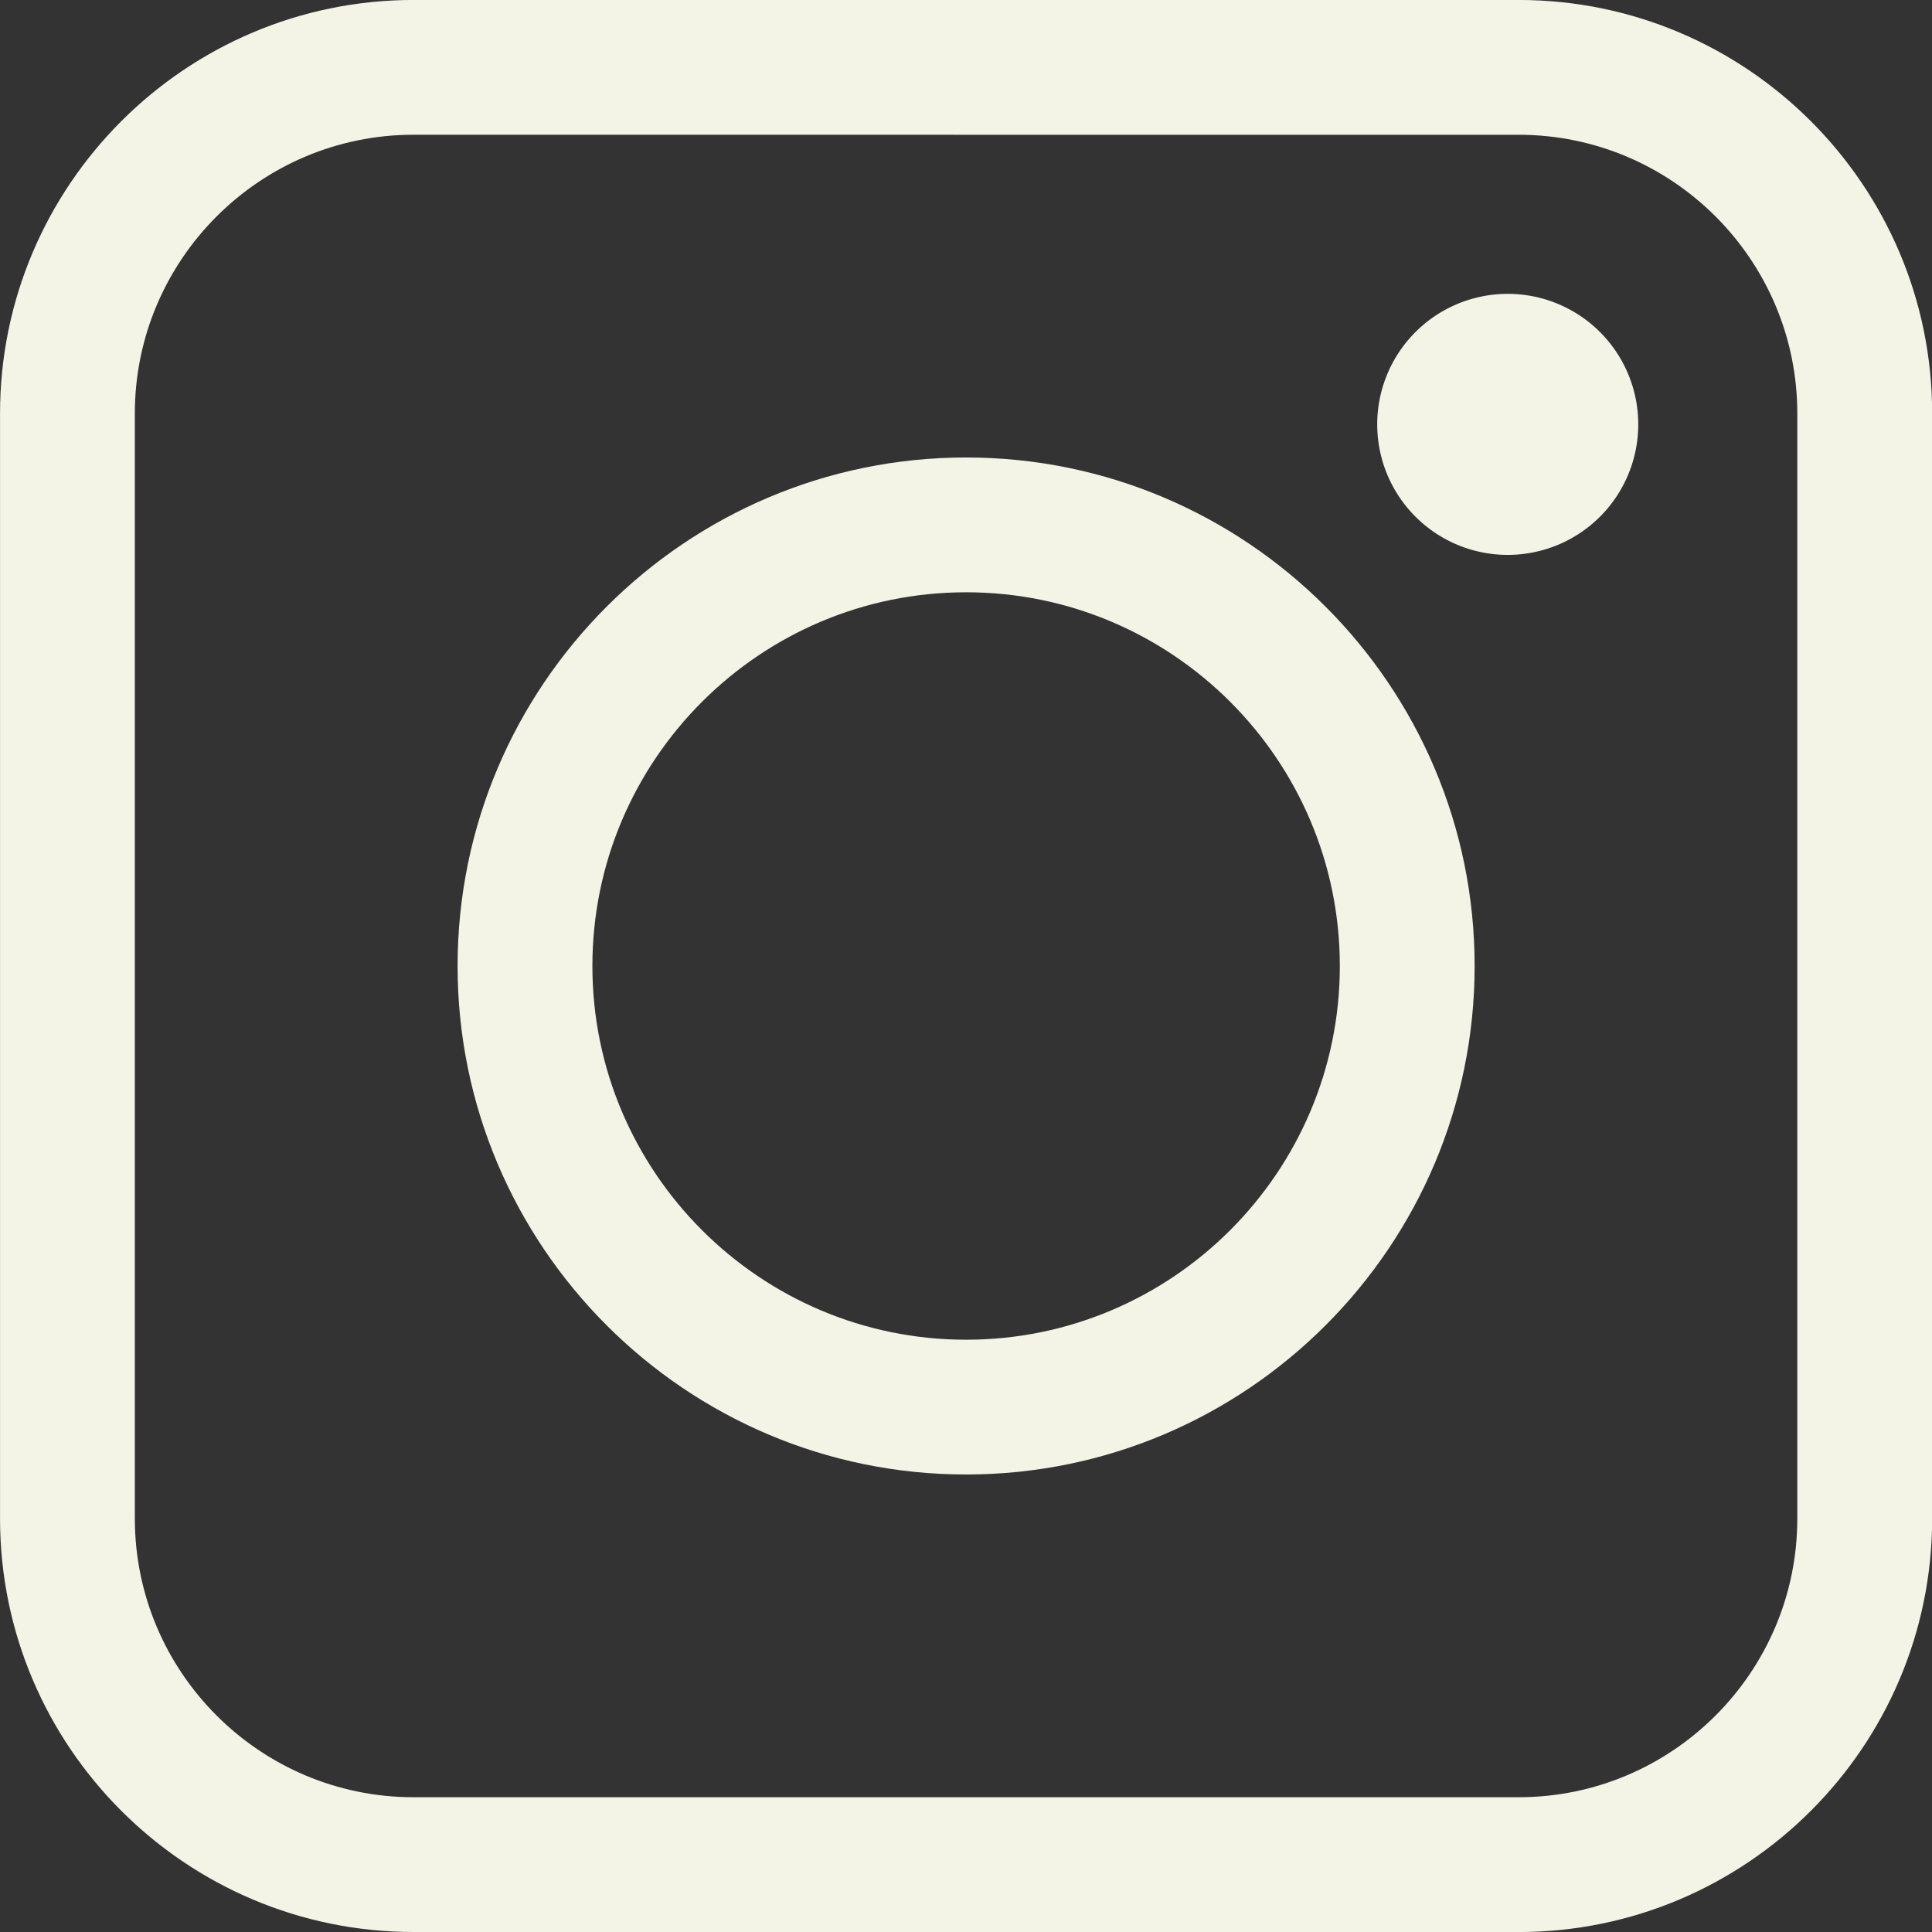
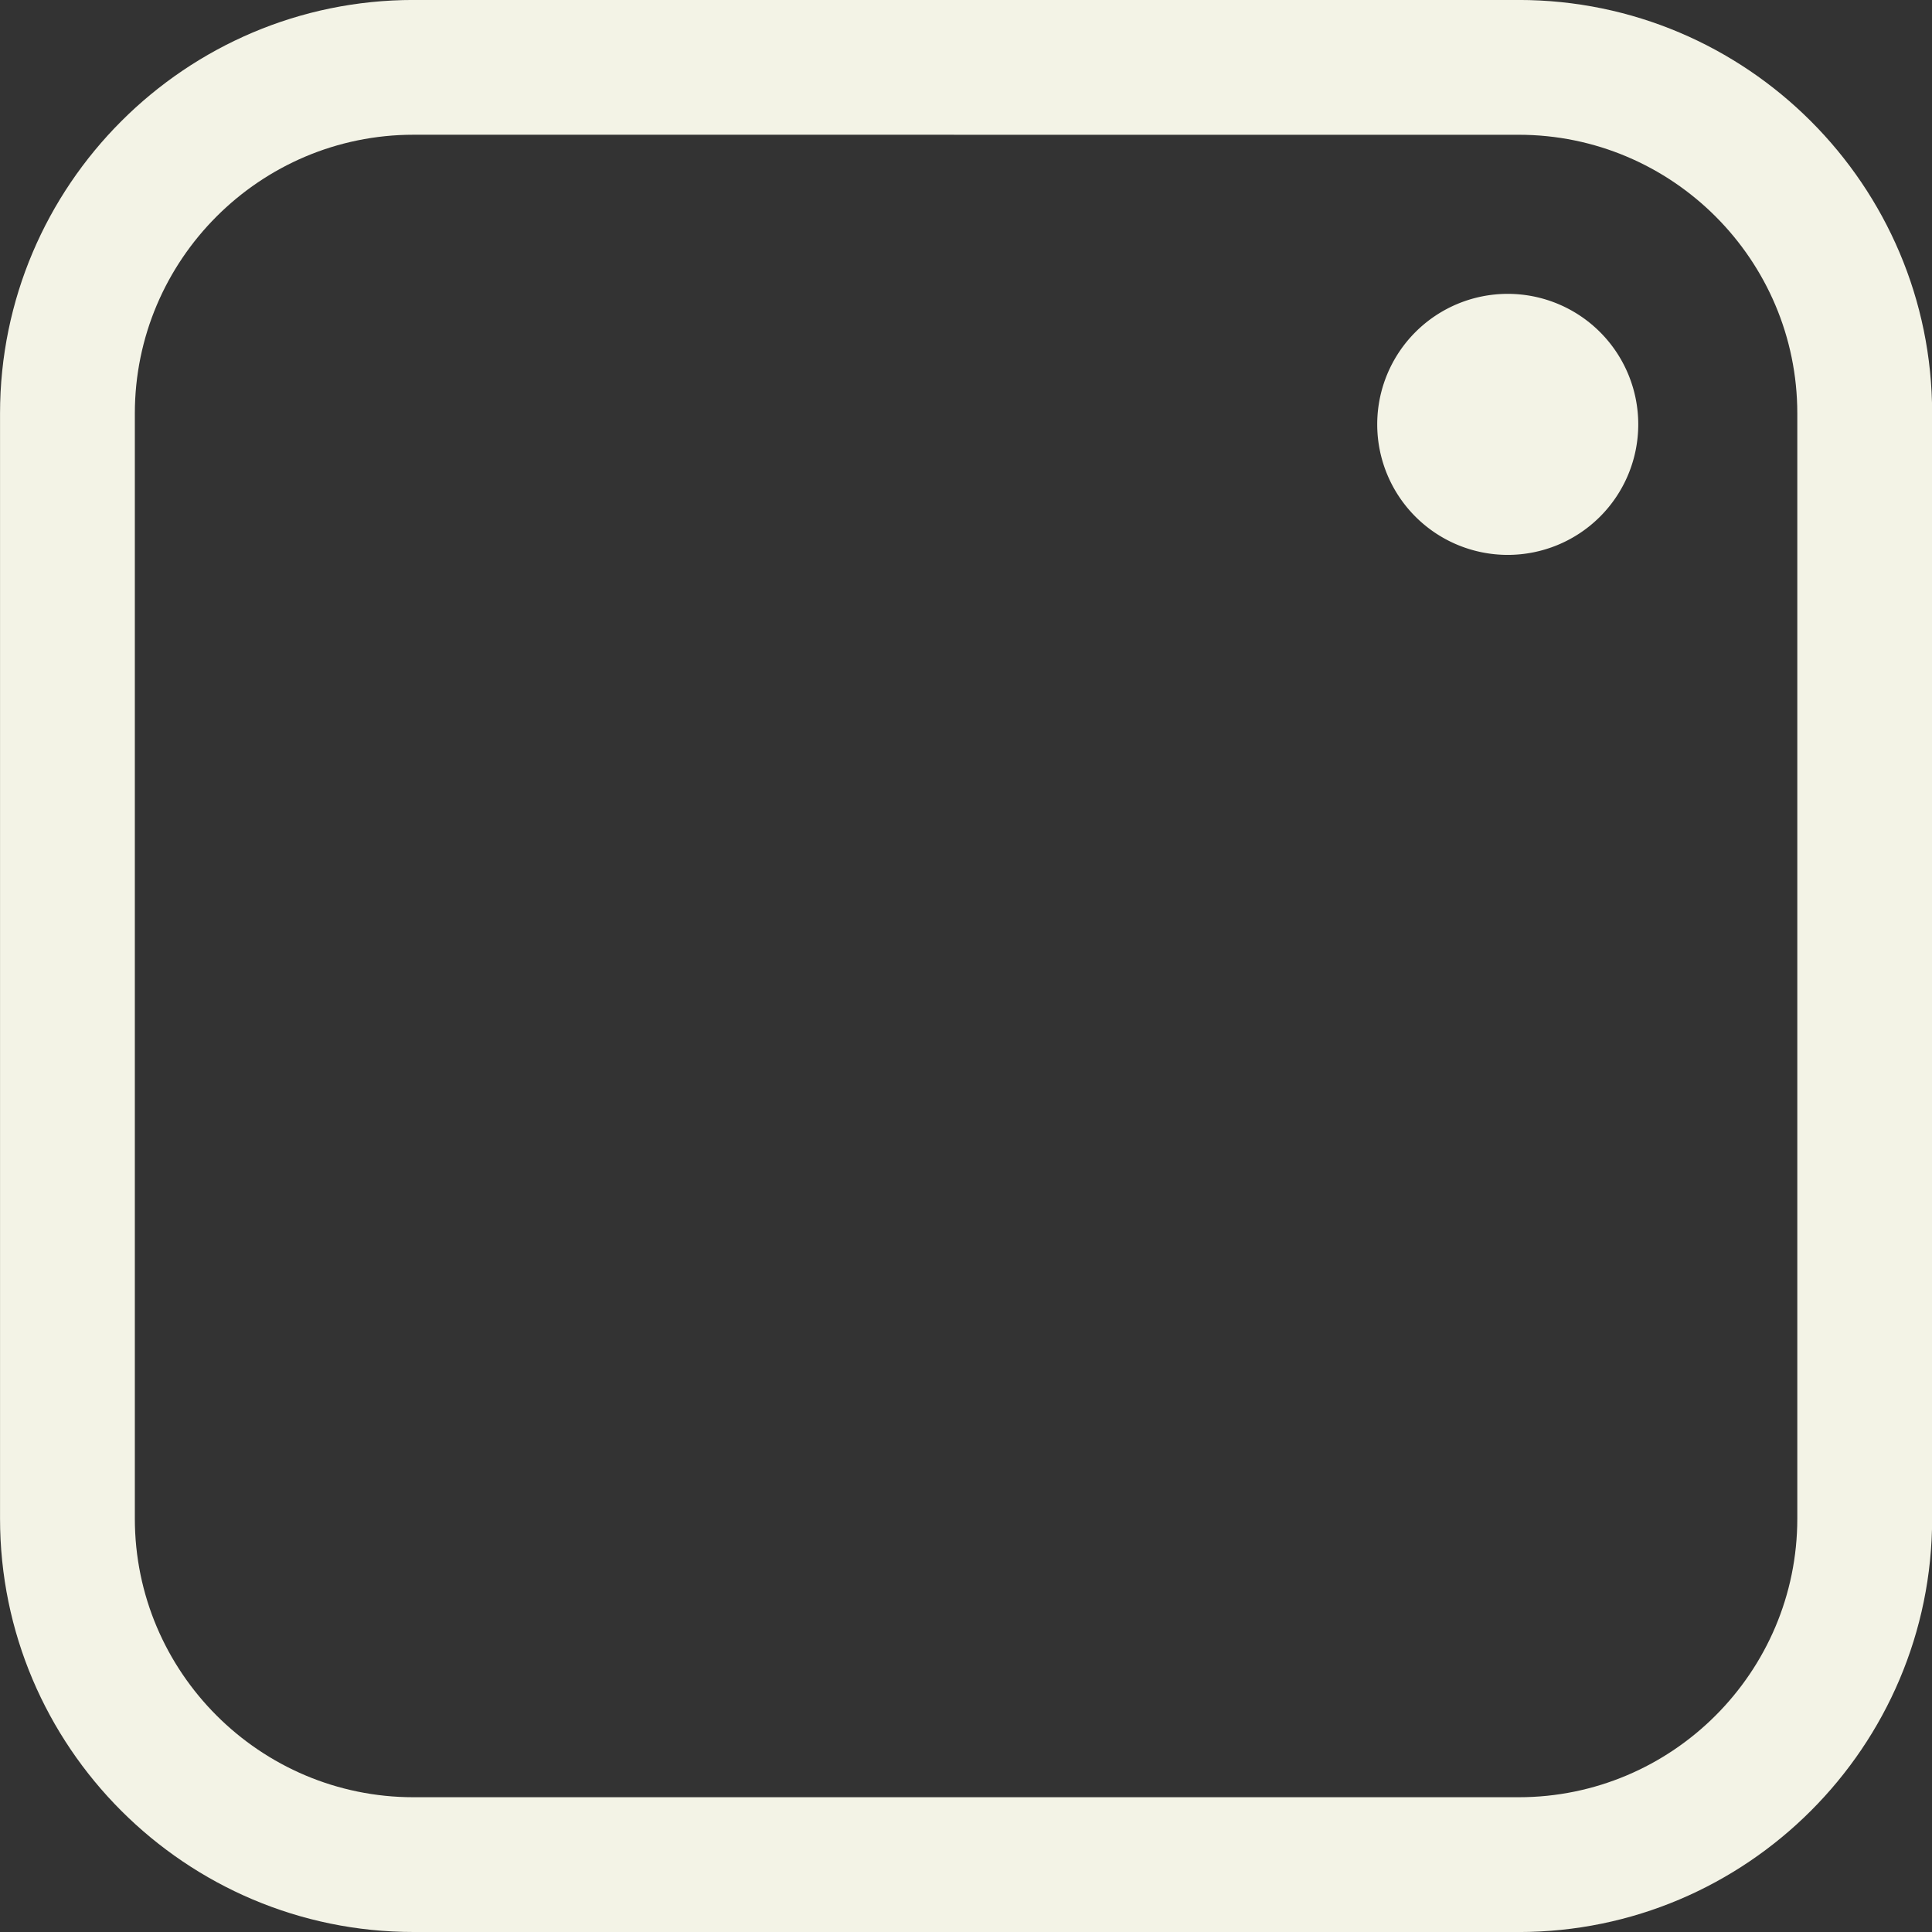
<svg xmlns="http://www.w3.org/2000/svg" viewBox="0.54 0.28 53.63 53.63">
  <rect x="0.54" y="0.28" width="53.63" height="53.63" fill="#333333" stroke="none" />
  <g>
    <g>
      <path fill="#f3f3e6" d="M12.02 53.91C5.69 53.91.541 48.763.541 42.434V11.757C.542 5.427 5.69.279 12.02.279h30.676c6.328 0 11.478 5.149 11.478 11.478v30.676c0 6.329-5.15 11.478-11.478 11.478zm0-49.89c-4.266 0-7.737 3.472-7.737 7.737v30.676c0 4.265 3.471 7.736 7.736 7.736h30.676c4.266 0 7.736-3.471 7.736-7.736V11.757c0-4.265-3.47-7.736-7.736-7.736z" />
    </g>
    <g>
-       <path fill="#f3f3e6" d="M13.242 27.095c0-7.783 6.333-14.116 14.116-14.116 7.783 0 14.116 6.333 14.116 14.116 0 7.783-6.333 14.115-14.116 14.115-7.783 0-14.116-6.332-14.116-14.115zm3.742 0c0 5.72 4.654 10.374 10.374 10.374 5.72 0 10.374-4.654 10.374-10.374 0-5.721-4.654-10.374-10.374-10.374-5.72 0-10.374 4.653-10.374 10.374z" />
-     </g>
+       </g>
    <g>
      <path fill="#f3f3e6" d="M46.016 12.06a3.623 3.623 0 1 1-7.246 0 3.623 3.623 0 0 1 7.246 0z" />
    </g>
  </g>
</svg>